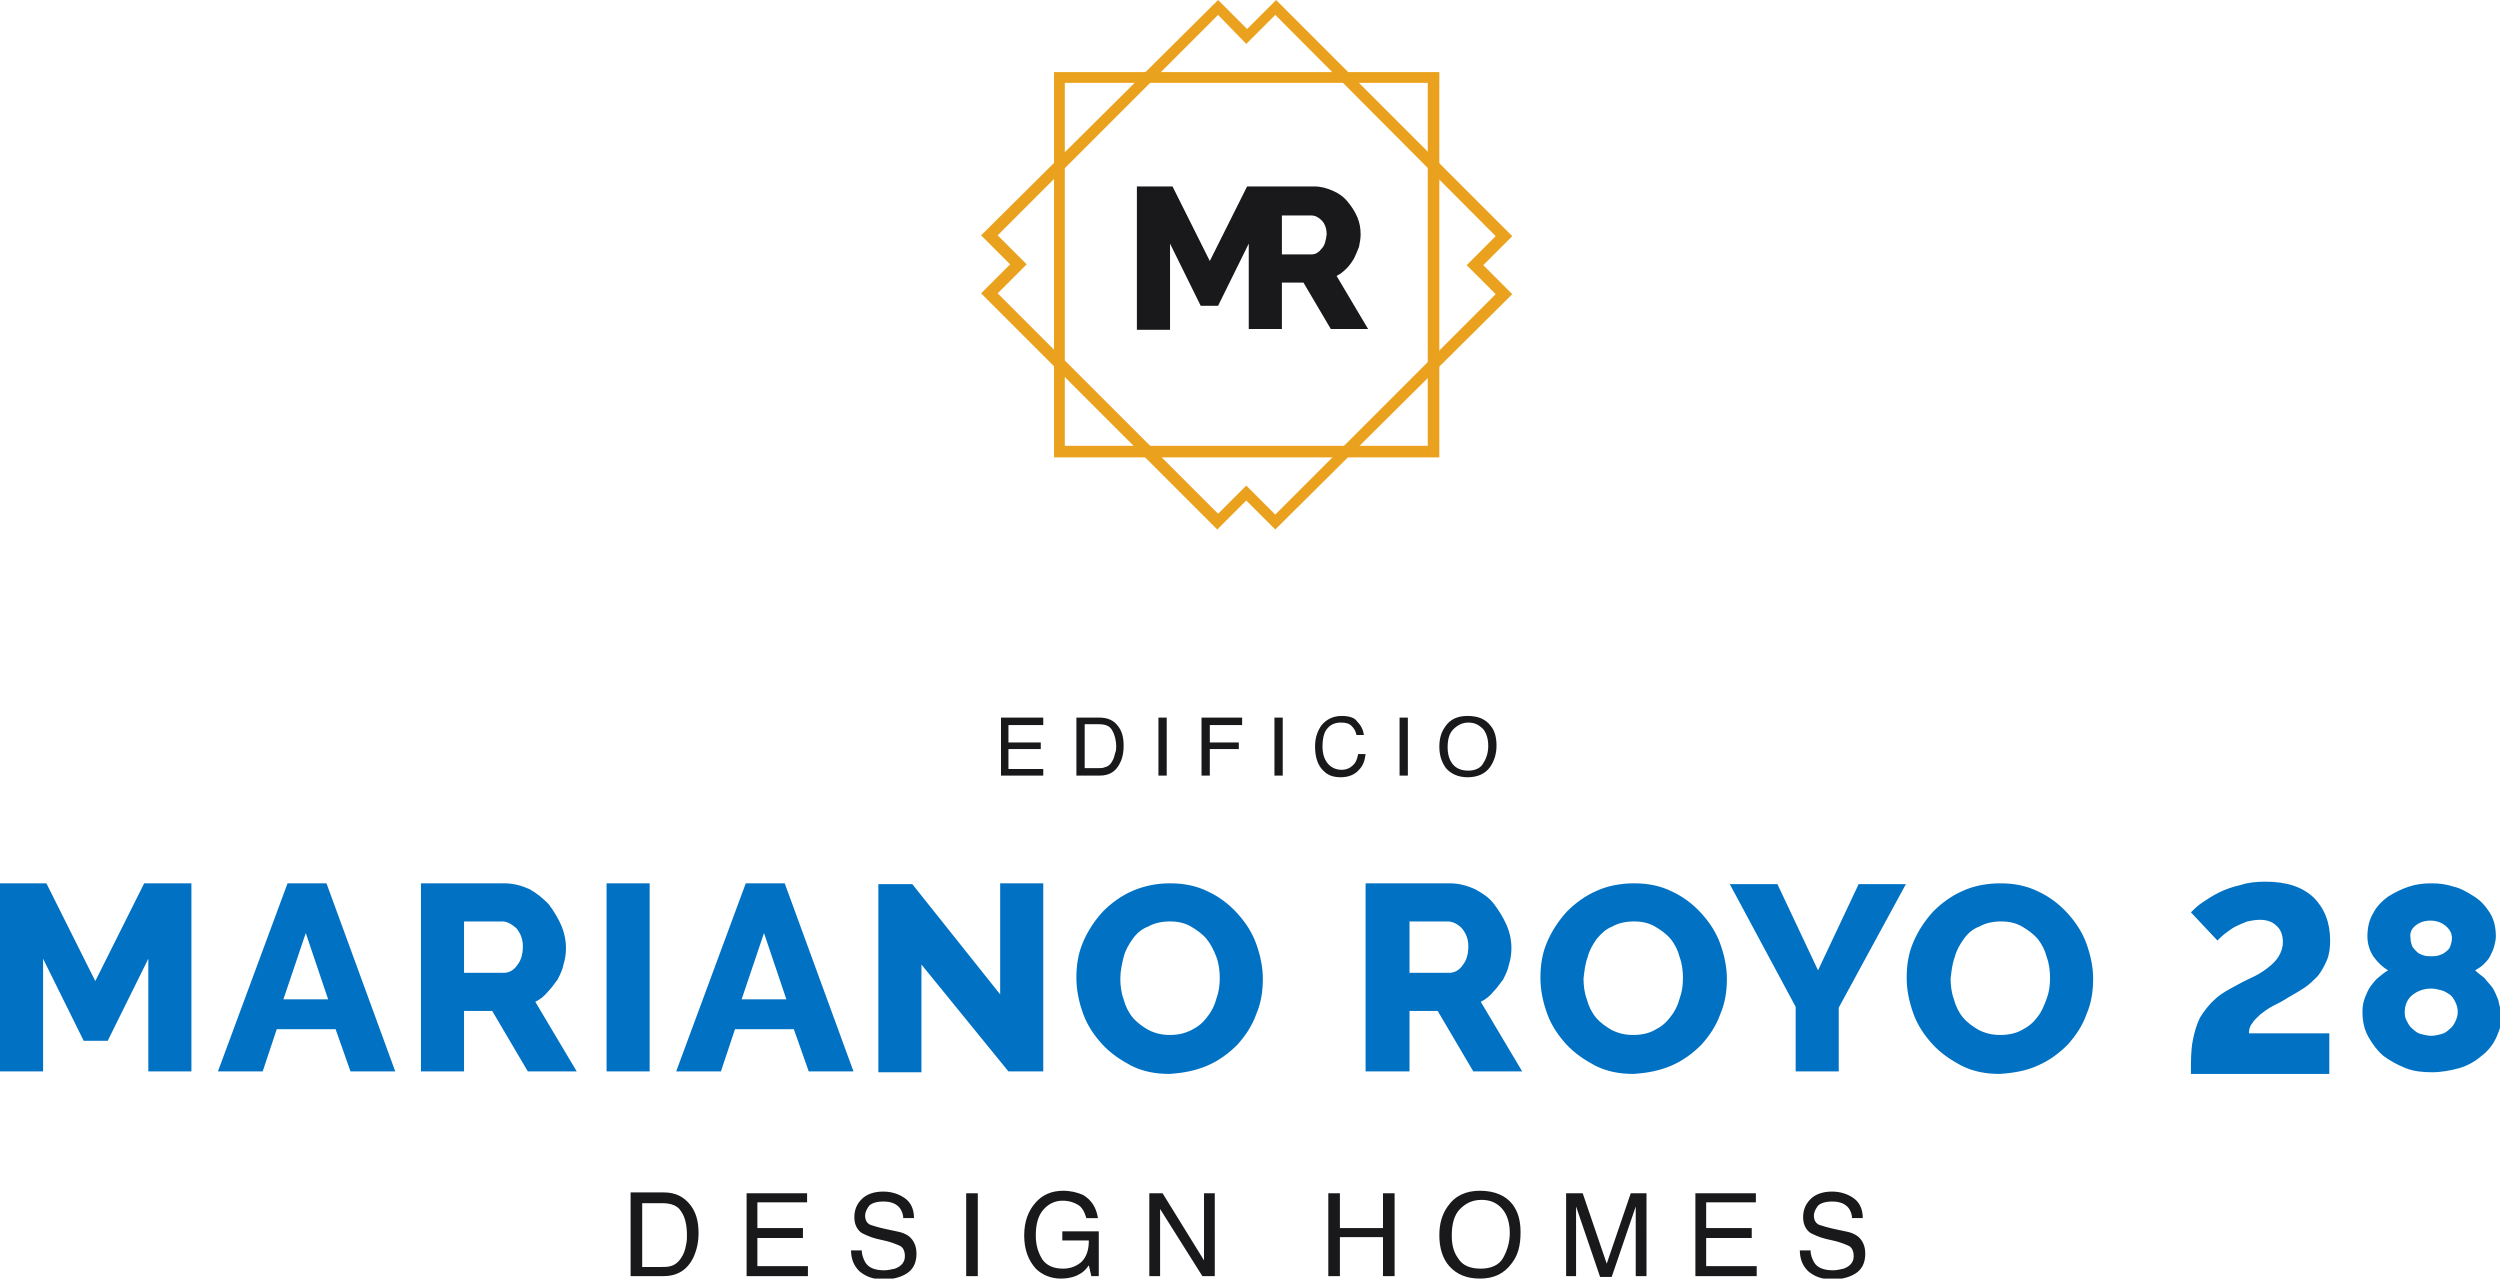
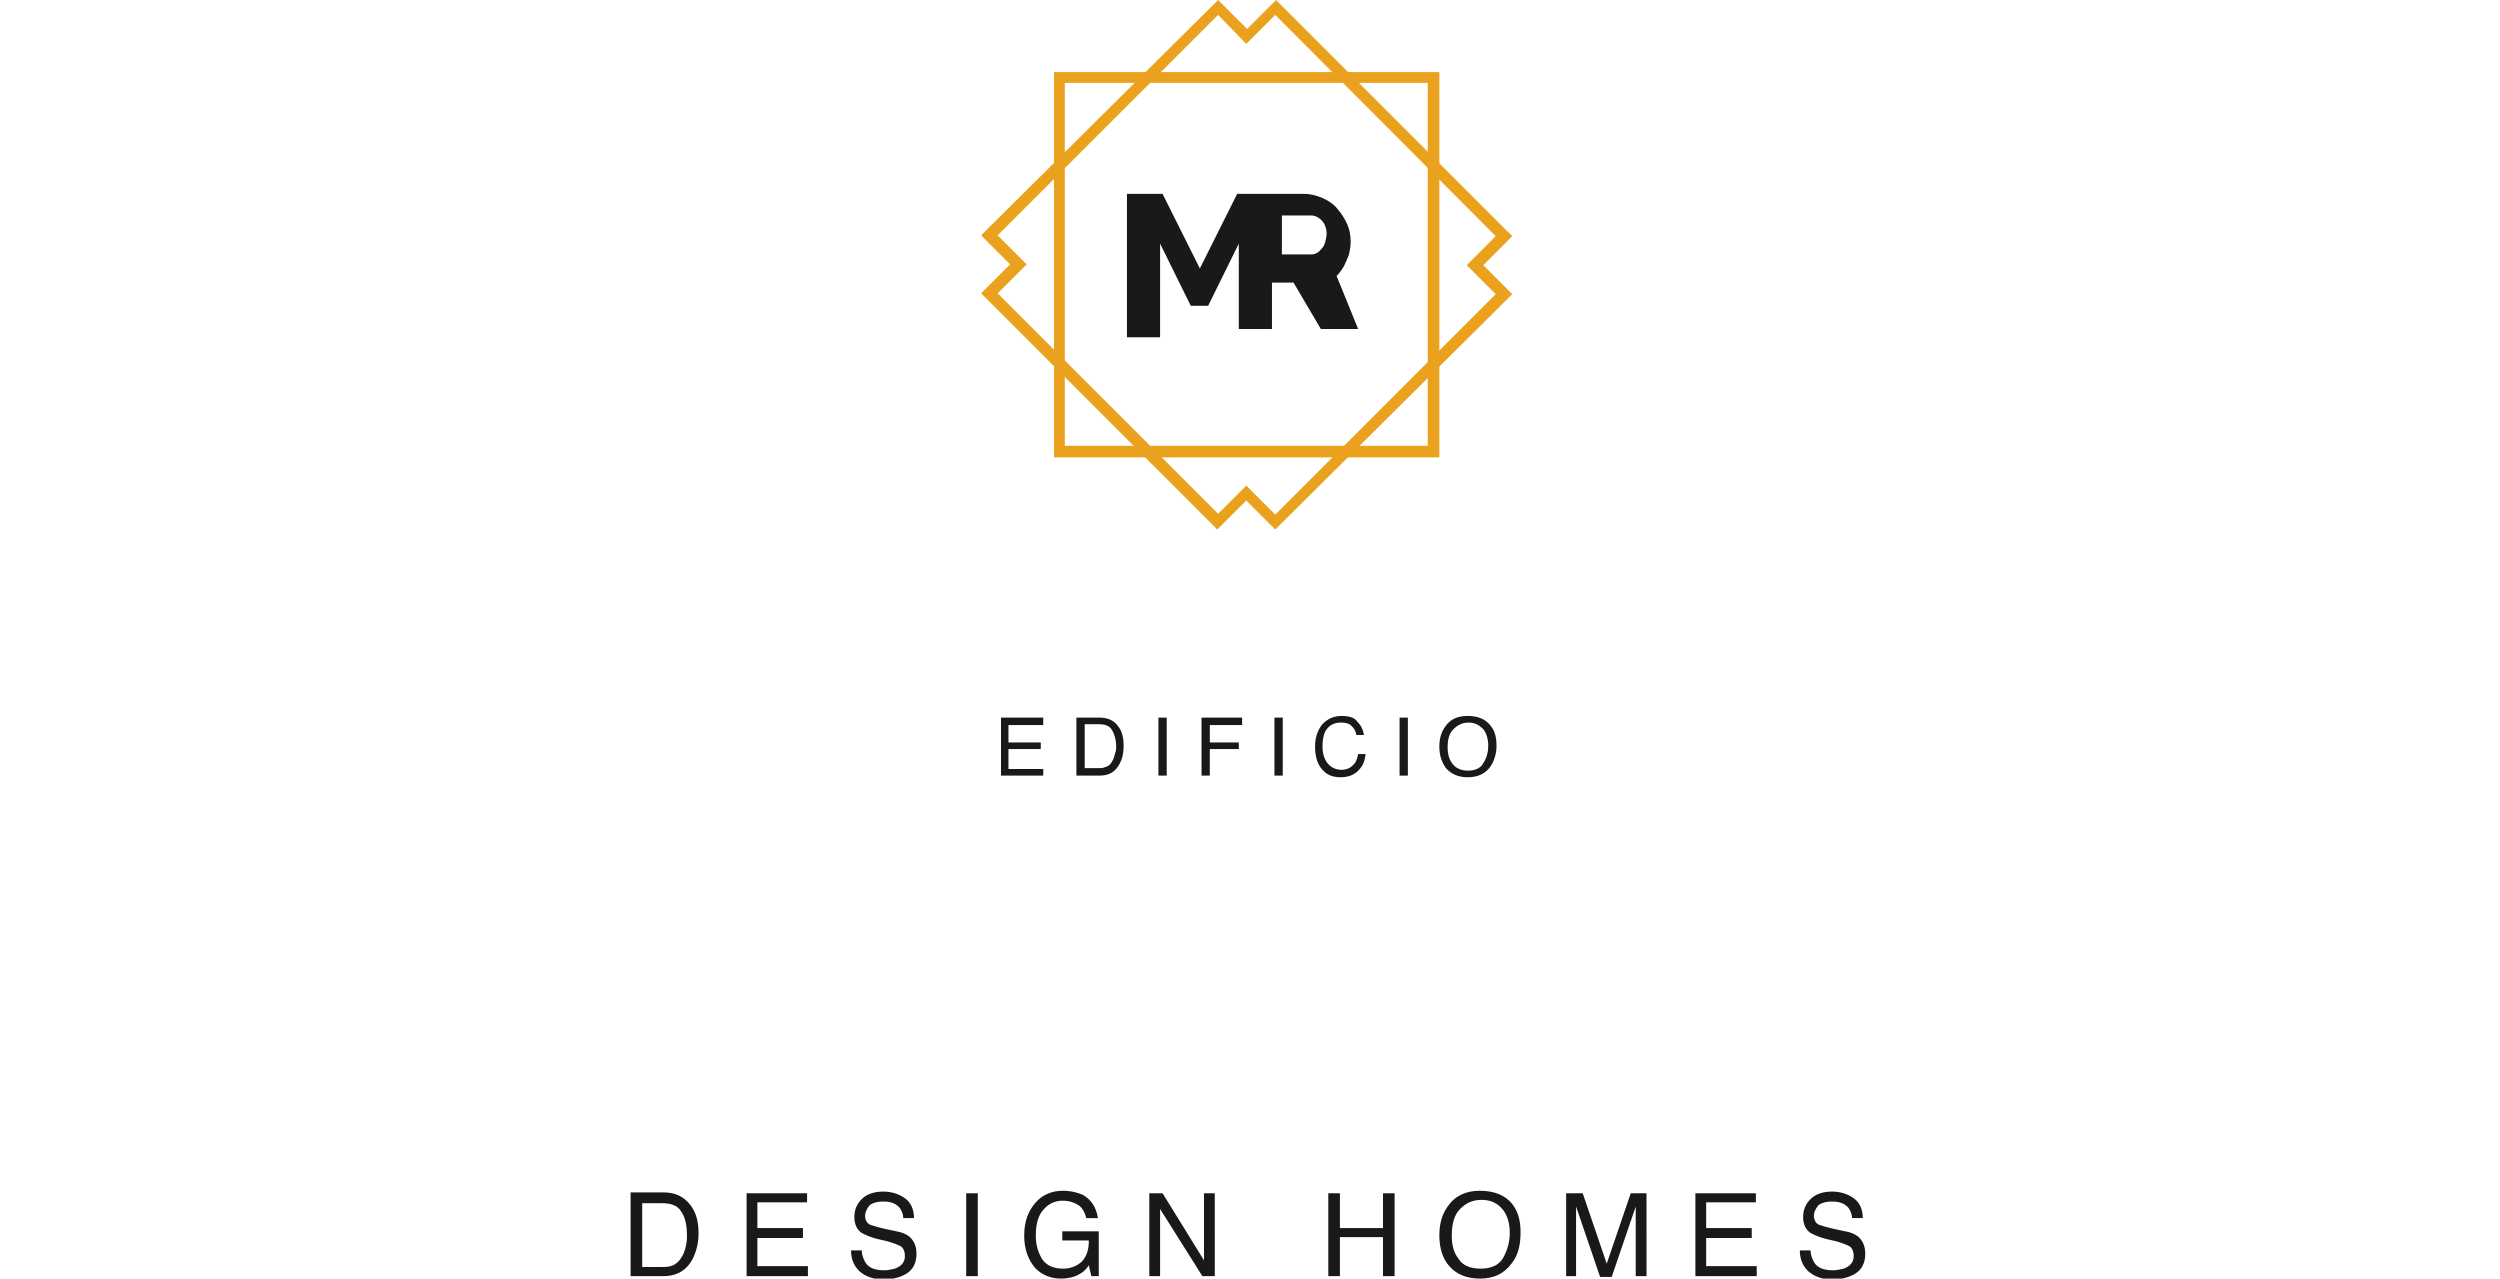
<svg xmlns="http://www.w3.org/2000/svg" version="1.1" id="Capa_1" x="0px" y="0px" viewBox="0 0 301.7 154.3" style="enable-background:new 0 0 301.7 154.3;" xml:space="preserve">
  <style type="text/css">
	.st0{clip-path:url(#SVGID_2_);fill:none;stroke:#FFFFFF;stroke-width:1.894;}
	.st1{clip-path:url(#SVGID_2_);fill:#FFFFFF;}
	.st2{clip-path:url(#SVGID_4_);fill:#1A171B;}
	.st3{clip-path:url(#SVGID_4_);fill:#1A5632;}
	.st4{fill:#1A5632;}
	.st5{clip-path:url(#SVGID_6_);fill:#1A5632;}
	.st6{clip-path:url(#SVGID_6_);fill:#1A171B;}
	.st7{fill:#1A171B;}
	.st8{fill:#FFFFFF;}
	.st9{clip-path:url(#SVGID_8_);fill:#FFFFFF;}
	.st10{clip-path:url(#SVGID_10_);fill:#FFFFFF;}
	.st11{clip-path:url(#SVGID_12_);fill:#1A5632;}
	.st12{clip-path:url(#SVGID_14_);fill:#FFFFFF;}
	.st13{clip-path:url(#SVGID_16_);fill:#1D5631;}
	.st14{clip-path:url(#SVGID_16_);fill:none;stroke:#1A5632;stroke-width:0.57;stroke-miterlimit:10;}
	.st15{clip-path:url(#SVGID_18_);fill:#1A171B;}
	.st16{fill:#71B8AF;}
	.st17{clip-path:url(#SVGID_20_);fill:#71B8AF;}
	.st18{clip-path:url(#SVGID_22_);fill:#FFA400;}
	.st19{fill:#FFA400;}
	.st20{fill:#510A16;}
	.st21{clip-path:url(#SVGID_24_);fill:#510A16;}
	.st22{clip-path:url(#SVGID_26_);fill:#510A16;}
	.st23{fill:#19181B;}
	.st24{fill:#0071C3;}
	.st25{fill:#EAA21E;}
	.st26{clip-path:url(#SVGID_28_);fill:#FFDC51;}
	.st27{clip-path:url(#SVGID_28_);fill:#1A171B;}
	.st28{clip-path:url(#SVGID_28_);fill:#494646;}
	.st29{clip-path:url(#SVGID_30_);fill:none;stroke:#1A5632;stroke-width:1.894;}
	.st30{clip-path:url(#SVGID_30_);fill:#707173;}
	.st31{clip-path:url(#SVGID_30_);fill:#1A5632;}
</style>
  <g>
    <g>
      <path class="st23" d="M217.2,150.8c0,1.1,0.3,1.9,1,2.6c0.7,0.6,1.6,1,2.9,1c1,0,2-0.2,2.8-0.7c0.8-0.5,1.2-1.3,1.2-2.4    c0-0.9-0.3-1.6-0.9-2.1c-0.4-0.3-0.9-0.5-1.5-0.6l-1.4-0.3c-0.9-0.2-1.5-0.4-1.8-0.5c-0.4-0.2-0.6-0.6-0.6-1.1    c0-0.4,0.2-0.8,0.5-1.2c0.3-0.3,0.9-0.5,1.7-0.5c1,0,1.6,0.3,2,0.8c0.2,0.3,0.4,0.7,0.4,1.2h1.3c0-1.1-0.4-1.9-1.1-2.4    c-0.7-0.5-1.6-0.8-2.6-0.8c-1.1,0-2,0.3-2.6,0.9c-0.6,0.6-0.9,1.3-0.9,2.2c0,0.8,0.3,1.5,0.9,1.9c0.4,0.2,1,0.5,1.8,0.7l1.3,0.3    c0.7,0.2,1.2,0.4,1.6,0.6c0.3,0.2,0.5,0.6,0.5,1.2c0,0.7-0.4,1.2-1.2,1.5c-0.4,0.1-0.9,0.2-1.3,0.2c-1.1,0-1.9-0.3-2.3-1    c-0.2-0.4-0.4-0.8-0.4-1.4H217.2z M204.6,154h7.4v-1.2h-6.1v-3.4h5.5v-1.2h-5.5v-3.1h6V144h-7.3V154z M188.9,154h1.3v-5.9    c0-0.2,0-0.6,0-1.1c0-0.5,0-0.9,0-1.1v-0.3l2.9,8.5h1.4l2.9-8.5c0,0.5,0,1.1,0,1.5c0,0.5,0,0.8,0,1v5.9h1.3V144h-1.9l-2.9,8.5    l-2.9-8.5h-2V154z M178.7,153.1c-1.3,0-2.2-0.4-2.7-1.2c-0.6-0.8-0.8-1.7-0.8-2.8c0-1.4,0.3-2.5,1-3.2c0.7-0.7,1.5-1.1,2.6-1.1    c1.1,0,1.9,0.4,2.5,1.1c0.6,0.7,0.9,1.7,0.9,2.9c0,1.1-0.3,2.1-0.8,3S179.9,153.1,178.7,153.1 M178.6,143.7c-1.7,0-3,0.6-3.9,1.9    c-0.7,1-1,2.1-1,3.5c0,1.5,0.4,2.8,1.2,3.7c0.9,1,2.1,1.5,3.7,1.5c1.7,0,2.9-0.6,3.8-1.8c0.8-1,1.1-2.2,1.1-3.8    c0-1.4-0.3-2.5-1-3.4C181.7,144.3,180.4,143.7,178.6,143.7 M160.3,154h1.4v-4.7h5.2v4.7h1.4V144h-1.4v4.2h-5.2V144h-1.4V154z     M138.7,154h1.3v-8.1l5.1,8.1h1.5V144h-1.3v8.1l-5-8.1h-1.6V154z M128.3,143.7c-1.4,0-2.5,0.5-3.3,1.4c-0.9,1-1.4,2.3-1.4,4    c0,1.7,0.5,3,1.4,4c0.8,0.8,1.9,1.2,3,1.2c0.9,0,1.7-0.2,2.2-0.5c0.4-0.2,0.8-0.5,1.2-1.1l0.3,1.3h0.9v-5.4h-4.4v1.1h3.2    c0,1.2-0.3,2-0.9,2.6c-0.6,0.5-1.3,0.8-2.2,0.8c-1.2,0-2-0.4-2.5-1.1c-0.5-0.8-0.8-1.7-0.8-2.9c0-1.4,0.3-2.4,0.9-3.1    c0.6-0.7,1.4-1.1,2.3-1.1c0.8,0,1.4,0.2,1.9,0.5c0.5,0.3,0.8,0.9,1,1.6h1.4c-0.2-1.3-0.8-2.2-1.8-2.8    C130,143.9,129.2,143.7,128.3,143.7 M116.6,154h1.4V144h-1.4V154z M102.7,150.8c0,1.1,0.3,1.9,1,2.6c0.7,0.6,1.6,1,2.9,1    c1,0,2-0.2,2.8-0.7c0.8-0.5,1.2-1.3,1.2-2.4c0-0.9-0.3-1.6-0.9-2.1c-0.4-0.3-0.9-0.5-1.5-0.6l-1.4-0.3c-0.9-0.2-1.5-0.4-1.8-0.5    c-0.4-0.2-0.6-0.6-0.6-1.1c0-0.4,0.2-0.8,0.5-1.2c0.3-0.3,0.9-0.5,1.7-0.5c1,0,1.6,0.3,2,0.8c0.2,0.3,0.4,0.7,0.4,1.2h1.3    c0-1.1-0.4-1.9-1.1-2.4c-0.7-0.5-1.6-0.8-2.6-0.8c-1.1,0-2,0.3-2.6,0.9c-0.6,0.6-0.9,1.3-0.9,2.2c0,0.8,0.3,1.5,0.9,1.9    c0.4,0.2,1,0.5,1.8,0.7l1.3,0.3c0.7,0.2,1.2,0.4,1.6,0.6c0.3,0.2,0.5,0.6,0.5,1.2c0,0.7-0.4,1.2-1.2,1.5c-0.4,0.1-0.9,0.2-1.3,0.2    c-1.1,0-1.9-0.3-2.3-1c-0.2-0.4-0.4-0.8-0.4-1.4H102.7z M90.1,154h7.4v-1.2h-6.1v-3.4h5.5v-1.2h-5.5v-3.1h6V144h-7.3V154z     M76.1,154h4c1.7,0,2.9-0.8,3.6-2.3c0.4-0.9,0.6-1.8,0.6-2.9c0-1.4-0.3-2.5-1-3.4c-0.8-1-1.8-1.5-3.2-1.5h-4V154z M77.5,152.9    v-7.7h2.4c1.1,0,1.9,0.3,2.3,1c0.5,0.7,0.7,1.7,0.7,2.9c0,0.3,0,0.7-0.1,1.1c-0.1,0.6-0.3,1.2-0.6,1.6c-0.3,0.5-0.8,0.9-1.3,1    c-0.3,0.1-0.7,0.1-1.1,0.1H77.5z" />
    </g>
    <g>
-       <path class="st24" d="M291.5,111.7c0.5-0.4,1.1-0.6,1.8-0.6c0.7,0,1.3,0.2,1.8,0.6c0.5,0.4,0.8,0.9,0.8,1.5c0,0.4-0.1,0.7-0.2,1    c-0.1,0.3-0.3,0.5-0.6,0.7c-0.2,0.2-0.5,0.3-0.8,0.4c-0.3,0.1-0.6,0.1-0.9,0.1c-0.3,0-0.6,0-0.9-0.1c-0.3-0.1-0.6-0.2-0.8-0.4    c-0.2-0.2-0.4-0.4-0.6-0.7c-0.1-0.3-0.2-0.6-0.2-1C290.8,112.6,291,112.1,291.5,111.7 M296.3,123.3c-0.2,0.4-0.4,0.7-0.7,0.9    c-0.3,0.3-0.6,0.5-1,0.6c-0.4,0.1-0.8,0.2-1.2,0.2s-0.8-0.1-1.2-0.2c-0.4-0.1-0.7-0.3-1-0.6c-0.3-0.2-0.5-0.5-0.7-0.9    c-0.2-0.3-0.3-0.7-0.3-1.1c0-0.9,0.3-1.6,0.9-2.1c0.6-0.5,1.4-0.8,2.3-0.8c0.4,0,0.8,0.1,1.2,0.2c0.4,0.1,0.7,0.3,1,0.5    s0.5,0.5,0.7,0.9c0.2,0.4,0.3,0.8,0.3,1.2C296.6,122.5,296.5,122.9,296.3,123.3 M301.5,120.7c-0.2-0.5-0.4-1-0.7-1.5    c-0.3-0.4-0.7-0.8-1-1.2c-0.4-0.3-0.8-0.6-1.1-0.9c0.3-0.2,0.7-0.4,1-0.7c0.3-0.3,0.6-0.6,0.8-1c0.2-0.4,0.4-0.8,0.5-1.2    c0.1-0.4,0.2-0.8,0.2-1.2c0-1-0.2-2-0.7-2.8c-0.5-0.8-1.1-1.5-1.9-2c-0.8-0.5-1.6-1-2.5-1.2c-0.9-0.3-1.8-0.4-2.7-0.4    c-0.9,0-1.8,0.1-2.7,0.4c-0.9,0.3-1.7,0.7-2.5,1.2c-0.7,0.5-1.4,1.2-1.8,2c-0.5,0.8-0.7,1.8-0.7,2.8c0,0.8,0.2,1.6,0.7,2.4    c0.5,0.7,1.1,1.3,1.8,1.7c-0.4,0.2-0.7,0.5-1.1,0.8c-0.4,0.3-0.7,0.7-1,1.1c-0.3,0.4-0.5,0.9-0.7,1.4c-0.2,0.5-0.3,1.1-0.3,1.7    c0,1.1,0.2,2.1,0.7,3s1.1,1.7,1.8,2.3c0.8,0.6,1.7,1.1,2.7,1.5c1,0.4,2.1,0.5,3.2,0.5c1.1,0,2.2-0.2,3.3-0.5    c1-0.3,1.9-0.8,2.7-1.5c0.8-0.6,1.4-1.4,1.8-2.3c0.4-0.9,0.7-1.9,0.7-2.9C301.7,121.8,301.6,121.2,301.5,120.7 M281.1,129.3v-4.6    h-9.7c0-0.4,0.1-0.9,0.4-1.2c0.2-0.4,0.6-0.7,1-1.1c0.4-0.3,0.9-0.7,1.5-1c0.6-0.3,1.2-0.6,1.8-1c0.7-0.4,1.4-0.8,2-1.2    c0.6-0.4,1.1-0.9,1.6-1.4c0.4-0.5,0.8-1.2,1.1-1.9c0.3-0.7,0.4-1.5,0.4-2.4c0-2.2-0.7-3.9-2-5.2c-1.4-1.3-3.3-1.9-5.8-1.9    c-1.1,0-2.1,0.1-3,0.4c-0.9,0.2-1.8,0.5-2.6,0.9c-0.8,0.4-1.4,0.8-2,1.2c-0.6,0.4-1,0.8-1.4,1.2l3.2,3.4c0.3-0.3,0.6-0.6,1-0.9    c0.4-0.3,0.8-0.6,1.2-0.8c0.4-0.2,0.9-0.4,1.4-0.6c0.5-0.1,1-0.2,1.5-0.2c0.8,0,1.5,0.2,2,0.7c0.5,0.4,0.8,1.1,0.8,2    c0,0.6-0.2,1.2-0.5,1.7c-0.3,0.5-0.7,0.9-1.2,1.3c-0.5,0.4-1.1,0.8-1.7,1.1c-0.6,0.3-1.3,0.6-2,1c-1.1,0.6-2.1,1.1-2.8,1.8    c-0.7,0.6-1.3,1.4-1.8,2.2c-0.4,0.8-0.7,1.8-0.9,2.9c-0.2,1.1-0.2,2.4-0.2,3.9H281.1z M235.9,115.5c0.2-0.8,0.6-1.5,1.1-2.2    s1.1-1.2,1.9-1.5c0.7-0.4,1.6-0.6,2.6-0.6c1,0,1.8,0.2,2.5,0.6c0.7,0.4,1.4,0.9,1.9,1.5s0.9,1.4,1.1,2.2c0.3,0.8,0.4,1.7,0.4,2.5    c0,0.9-0.1,1.7-0.4,2.5s-0.6,1.6-1.1,2.2c-0.5,0.7-1.1,1.2-1.9,1.6c-0.7,0.4-1.6,0.6-2.6,0.6c-1,0-1.8-0.2-2.6-0.6    c-0.7-0.4-1.4-0.9-1.9-1.5s-0.9-1.4-1.1-2.2c-0.3-0.8-0.4-1.7-0.4-2.5C235.5,117.2,235.6,116.3,235.9,115.5 M245.9,128.6    c1.4-0.6,2.6-1.5,3.6-2.5c1-1.1,1.8-2.3,2.3-3.7c0.6-1.4,0.8-2.8,0.8-4.3c0-1.4-0.3-2.8-0.8-4.2c-0.5-1.4-1.3-2.6-2.3-3.7    c-1-1.1-2.2-2-3.5-2.6c-1.4-0.7-2.9-1-4.6-1c-1.6,0-3.2,0.3-4.5,0.9c-1.4,0.6-2.6,1.5-3.6,2.5c-1,1.1-1.8,2.3-2.4,3.7    c-0.6,1.4-0.8,2.8-0.8,4.3c0,1.5,0.3,2.9,0.8,4.3c0.5,1.4,1.3,2.6,2.3,3.7c1,1.1,2.2,1.9,3.5,2.6c1.4,0.7,2.9,1,4.6,1    C243,129.5,244.6,129.2,245.9,128.6 M208.7,106.6l8,14.9v7.8h5.2v-7.7l8.1-14.9h-5.7l-4.9,10.4l-4.9-10.4H208.7z M191.6,115.5    c0.2-0.8,0.6-1.5,1.1-2.2c0.5-0.6,1.1-1.2,1.9-1.5c0.7-0.4,1.6-0.6,2.6-0.6c1,0,1.8,0.2,2.5,0.6c0.7,0.4,1.4,0.9,1.9,1.5    s0.9,1.4,1.1,2.2c0.3,0.8,0.4,1.7,0.4,2.5c0,0.9-0.1,1.7-0.4,2.5c-0.2,0.8-0.6,1.6-1.1,2.2c-0.5,0.7-1.1,1.2-1.9,1.6    c-0.7,0.4-1.6,0.6-2.6,0.6c-1,0-1.8-0.2-2.6-0.6c-0.7-0.4-1.4-0.9-1.9-1.5c-0.5-0.6-0.9-1.4-1.1-2.2c-0.3-0.8-0.4-1.7-0.4-2.5    C191.2,117.2,191.3,116.3,191.6,115.5 M201.7,128.6c1.4-0.6,2.6-1.5,3.6-2.5c1-1.1,1.8-2.3,2.3-3.7c0.6-1.4,0.8-2.8,0.8-4.3    c0-1.4-0.3-2.8-0.8-4.2c-0.5-1.4-1.3-2.6-2.3-3.7c-1-1.1-2.2-2-3.5-2.6c-1.4-0.7-2.9-1-4.6-1c-1.6,0-3.2,0.3-4.5,0.9    c-1.4,0.6-2.6,1.5-3.6,2.5c-1,1.1-1.8,2.3-2.4,3.7c-0.6,1.4-0.8,2.8-0.8,4.3c0,1.5,0.3,2.9,0.8,4.3c0.5,1.4,1.3,2.6,2.3,3.7    c1,1.1,2.2,1.9,3.5,2.6c1.4,0.7,2.9,1,4.6,1C198.8,129.5,200.3,129.2,201.7,128.6 M170.1,111.2h4.6c0.6,0,1.2,0.3,1.7,0.8    c0.5,0.6,0.8,1.3,0.8,2.2c0,0.9-0.2,1.7-0.7,2.3c-0.4,0.6-1,0.9-1.6,0.9h-4.8V111.2z M170.1,129.3V122h3.4l4.3,7.3h5.9l-5-8.4    c0.6-0.3,1.1-0.7,1.5-1.2c0.5-0.5,0.8-1,1.2-1.5c0.3-0.6,0.6-1.2,0.7-1.8c0.2-0.6,0.3-1.3,0.3-2c0-0.9-0.2-1.9-0.6-2.8    c-0.4-0.9-0.9-1.7-1.5-2.5s-1.4-1.3-2.3-1.8c-0.9-0.4-1.9-0.7-3-0.7h-10.2v22.7H170.1z M135.6,115.5c0.2-0.8,0.6-1.5,1.1-2.2    s1.1-1.2,1.9-1.5c0.7-0.4,1.6-0.6,2.6-0.6c1,0,1.8,0.2,2.5,0.6c0.7,0.4,1.4,0.9,1.9,1.5s0.9,1.4,1.2,2.2c0.3,0.8,0.4,1.7,0.4,2.5    c0,0.9-0.1,1.7-0.4,2.5c-0.2,0.8-0.6,1.6-1.1,2.2c-0.5,0.7-1.1,1.2-1.9,1.6s-1.6,0.6-2.6,0.6c-1,0-1.8-0.2-2.6-0.6    c-0.7-0.4-1.4-0.9-1.9-1.5c-0.5-0.6-0.9-1.4-1.1-2.2c-0.3-0.8-0.4-1.7-0.4-2.5C135.2,117.2,135.4,116.3,135.6,115.5 M145.7,128.6    c1.4-0.6,2.6-1.5,3.6-2.5c1-1.1,1.8-2.3,2.3-3.7c0.6-1.4,0.8-2.8,0.8-4.3c0-1.4-0.3-2.8-0.8-4.2c-0.5-1.4-1.3-2.6-2.3-3.7    c-1-1.1-2.2-2-3.5-2.6c-1.4-0.7-2.9-1-4.6-1c-1.6,0-3.1,0.3-4.5,0.9c-1.4,0.6-2.6,1.5-3.6,2.5c-1,1.1-1.8,2.3-2.4,3.7    c-0.6,1.4-0.8,2.8-0.8,4.3c0,1.5,0.3,2.9,0.8,4.3c0.5,1.4,1.3,2.6,2.3,3.7c1,1.1,2.2,1.9,3.5,2.6c1.4,0.7,2.9,1,4.6,1    C142.8,129.5,144.3,129.2,145.7,128.6 M121.7,129.3h4.2v-22.7h-5.2V120l-10.6-13.3H106v22.7h5.2v-13L121.7,129.3z M89.5,120.6    l2.7-8l2.7,8H89.5z M81.6,129.3h5.4l1.7-5.1h7.1l1.8,5.1h5.4l-8.3-22.7h-4.7L81.6,129.3z M78.4,106.6h-5.2v22.7h5.2V106.6z     M56,111.2h4.6c0.6,0,1.1,0.3,1.7,0.8c0.5,0.6,0.8,1.3,0.8,2.2c0,0.9-0.2,1.7-0.7,2.3c-0.4,0.6-1,0.9-1.6,0.9H56V111.2z M56,129.3    V122h3.4l4.3,7.3h5.9l-5-8.4c0.6-0.3,1.1-0.7,1.5-1.2c0.5-0.5,0.8-1,1.2-1.5c0.3-0.6,0.6-1.2,0.7-1.8c0.2-0.6,0.3-1.3,0.3-2    c0-0.9-0.2-1.9-0.6-2.8c-0.4-0.9-0.9-1.7-1.5-2.5c-0.7-0.7-1.4-1.3-2.3-1.8c-0.9-0.4-1.9-0.7-3-0.7H50.8v22.7H56z M34.2,120.6    l2.7-8l2.7,8H34.2z M26.3,129.3h5.4l1.7-5.1h7.1l1.8,5.1h5.4l-8.3-22.7h-4.7L26.3,129.3z M23.1,129.3v-22.7h-5.7l-5.9,11.8    l-5.9-11.8H0v22.7h5.2v-13.6l4.9,9.9H13l4.9-9.9v13.6H23.1z" />
-     </g>
+       </g>
    <g>
      <path class="st23" d="M177.2,93c-0.9,0-1.5-0.3-1.9-0.8c-0.4-0.5-0.6-1.2-0.6-2c0-1,0.2-1.7,0.7-2.2c0.5-0.5,1.1-0.8,1.8-0.8    c0.8,0,1.3,0.3,1.8,0.8c0.4,0.5,0.6,1.2,0.6,2c0,0.8-0.2,1.5-0.6,2.1C178.7,92.7,178,93,177.2,93 M177.1,86.4    c-1.2,0-2.1,0.4-2.7,1.3c-0.5,0.7-0.7,1.5-0.7,2.4c0,1.1,0.3,1.9,0.8,2.6c0.6,0.7,1.5,1.1,2.6,1.1c1.2,0,2.1-0.4,2.7-1.2    c0.5-0.7,0.8-1.6,0.8-2.6c0-1-0.2-1.8-0.7-2.4C179.3,86.8,178.4,86.4,177.1,86.4 M168.9,93.6h1v-7h-1V93.6z M161.9,86.4    c-1,0-1.8,0.4-2.4,1.1c-0.5,0.7-0.8,1.5-0.8,2.6c0,1.4,0.4,2.4,1.1,3c0.5,0.5,1.2,0.7,2,0.7c0.9,0,1.7-0.3,2.2-0.9    c0.5-0.5,0.7-1.1,0.8-1.9h-0.9c-0.1,0.5-0.2,0.8-0.4,1.1c-0.4,0.5-0.9,0.8-1.6,0.8c-0.7,0-1.3-0.3-1.7-0.8s-0.6-1.2-0.6-2    c0-1,0.2-1.8,0.6-2.2c0.4-0.5,1-0.7,1.6-0.7c0.6,0,1,0.1,1.3,0.4c0.3,0.3,0.5,0.6,0.6,1.1h0.9c-0.1-0.6-0.3-1.1-0.8-1.6    C163.5,86.6,162.8,86.4,161.9,86.4 M153.8,93.6h1v-7h-1V93.6z M145,93.6h1v-3.2h3.5v-0.8H146v-2.1h3.9v-0.9H145V93.6z M139.8,93.6    h1v-7h-1V93.6z M129.9,93.6h2.8c1.2,0,2-0.5,2.5-1.6c0.3-0.6,0.4-1.3,0.4-2c0-1-0.2-1.8-0.7-2.4c-0.5-0.7-1.3-1-2.2-1h-2.8V93.6z     M130.9,92.8v-5.4h1.7c0.8,0,1.3,0.2,1.6,0.7c0.3,0.5,0.5,1.2,0.5,2c0,0.2,0,0.5-0.1,0.7c-0.1,0.4-0.2,0.8-0.4,1.1    c-0.2,0.4-0.5,0.6-0.9,0.7c-0.2,0.1-0.5,0.1-0.8,0.1H130.9z M120.7,93.6h5.2v-0.8h-4.2v-2.4h3.9v-0.8h-3.9v-2.1h4.2v-0.9h-5.1    V93.6z" />
    </g>
    <g>
      <path class="st25" d="M153.9,63.9l-3.5-3.5l-3.5,3.5l-28.5-28.5l3.5-3.5l-3.5-3.5L147,0l3.5,3.5l3.5-3.5l28.5,28.5l-3.5,3.5    l3.5,3.5L153.9,63.9z M150.4,58.6l3.5,3.5l26.6-26.6l-3.5-3.5l3.5-3.5L153.9,1.8l-3.5,3.5L147,1.8l-26.6,26.6l3.5,3.5l-3.5,3.5    L147,62L150.4,58.6z" />
    </g>
  </g>
  <g>
    <path class="st25" d="M173.7,55.2h-46.5V8.7h46.5V55.2z M128.5,53.8h43.8V10h-43.8V53.8z" />
  </g>
  <g>
    <g>
-       <path class="st23" d="M159.5,30c-0.3,0.4-0.7,0.7-1.2,0.7h-3.6V26h3.5c0.5,0,0.9,0.2,1.3,0.6c0.4,0.4,0.6,1,0.6,1.7    C160,29,159.9,29.6,159.5,30 M161.3,33.3c0.4-0.2,0.8-0.5,1.2-0.9c0.3-0.3,0.6-0.7,0.9-1.2c0.2-0.4,0.4-0.9,0.6-1.4    c0.1-0.5,0.2-1,0.2-1.5c0-0.7-0.1-1.4-0.4-2.1c-0.3-0.7-0.7-1.3-1.2-1.9c-0.5-0.6-1.1-1-1.8-1.3c-0.7-0.3-1.4-0.5-2.2-0.5h-3.8v0    h-4.3l-4.5,9l-4.5-9h-4.3v17.3h4V29.4l3.7,7.5h2.1l3.7-7.5v10.3h0v0h4v-5.6h2.6l3.3,5.6h4.5L161.3,33.3z" />
+       <path class="st23" d="M159.5,30c-0.3,0.4-0.7,0.7-1.2,0.7h-3.6V26h3.5c0.5,0,0.9,0.2,1.3,0.6c0.4,0.4,0.6,1,0.6,1.7    C160,29,159.9,29.6,159.5,30 M161.3,33.3c0.3-0.3,0.6-0.7,0.9-1.2c0.2-0.4,0.4-0.9,0.6-1.4    c0.1-0.5,0.2-1,0.2-1.5c0-0.7-0.1-1.4-0.4-2.1c-0.3-0.7-0.7-1.3-1.2-1.9c-0.5-0.6-1.1-1-1.8-1.3c-0.7-0.3-1.4-0.5-2.2-0.5h-3.8v0    h-4.3l-4.5,9l-4.5-9h-4.3v17.3h4V29.4l3.7,7.5h2.1l3.7-7.5v10.3h0v0h4v-5.6h2.6l3.3,5.6h4.5L161.3,33.3z" />
    </g>
  </g>
</svg>